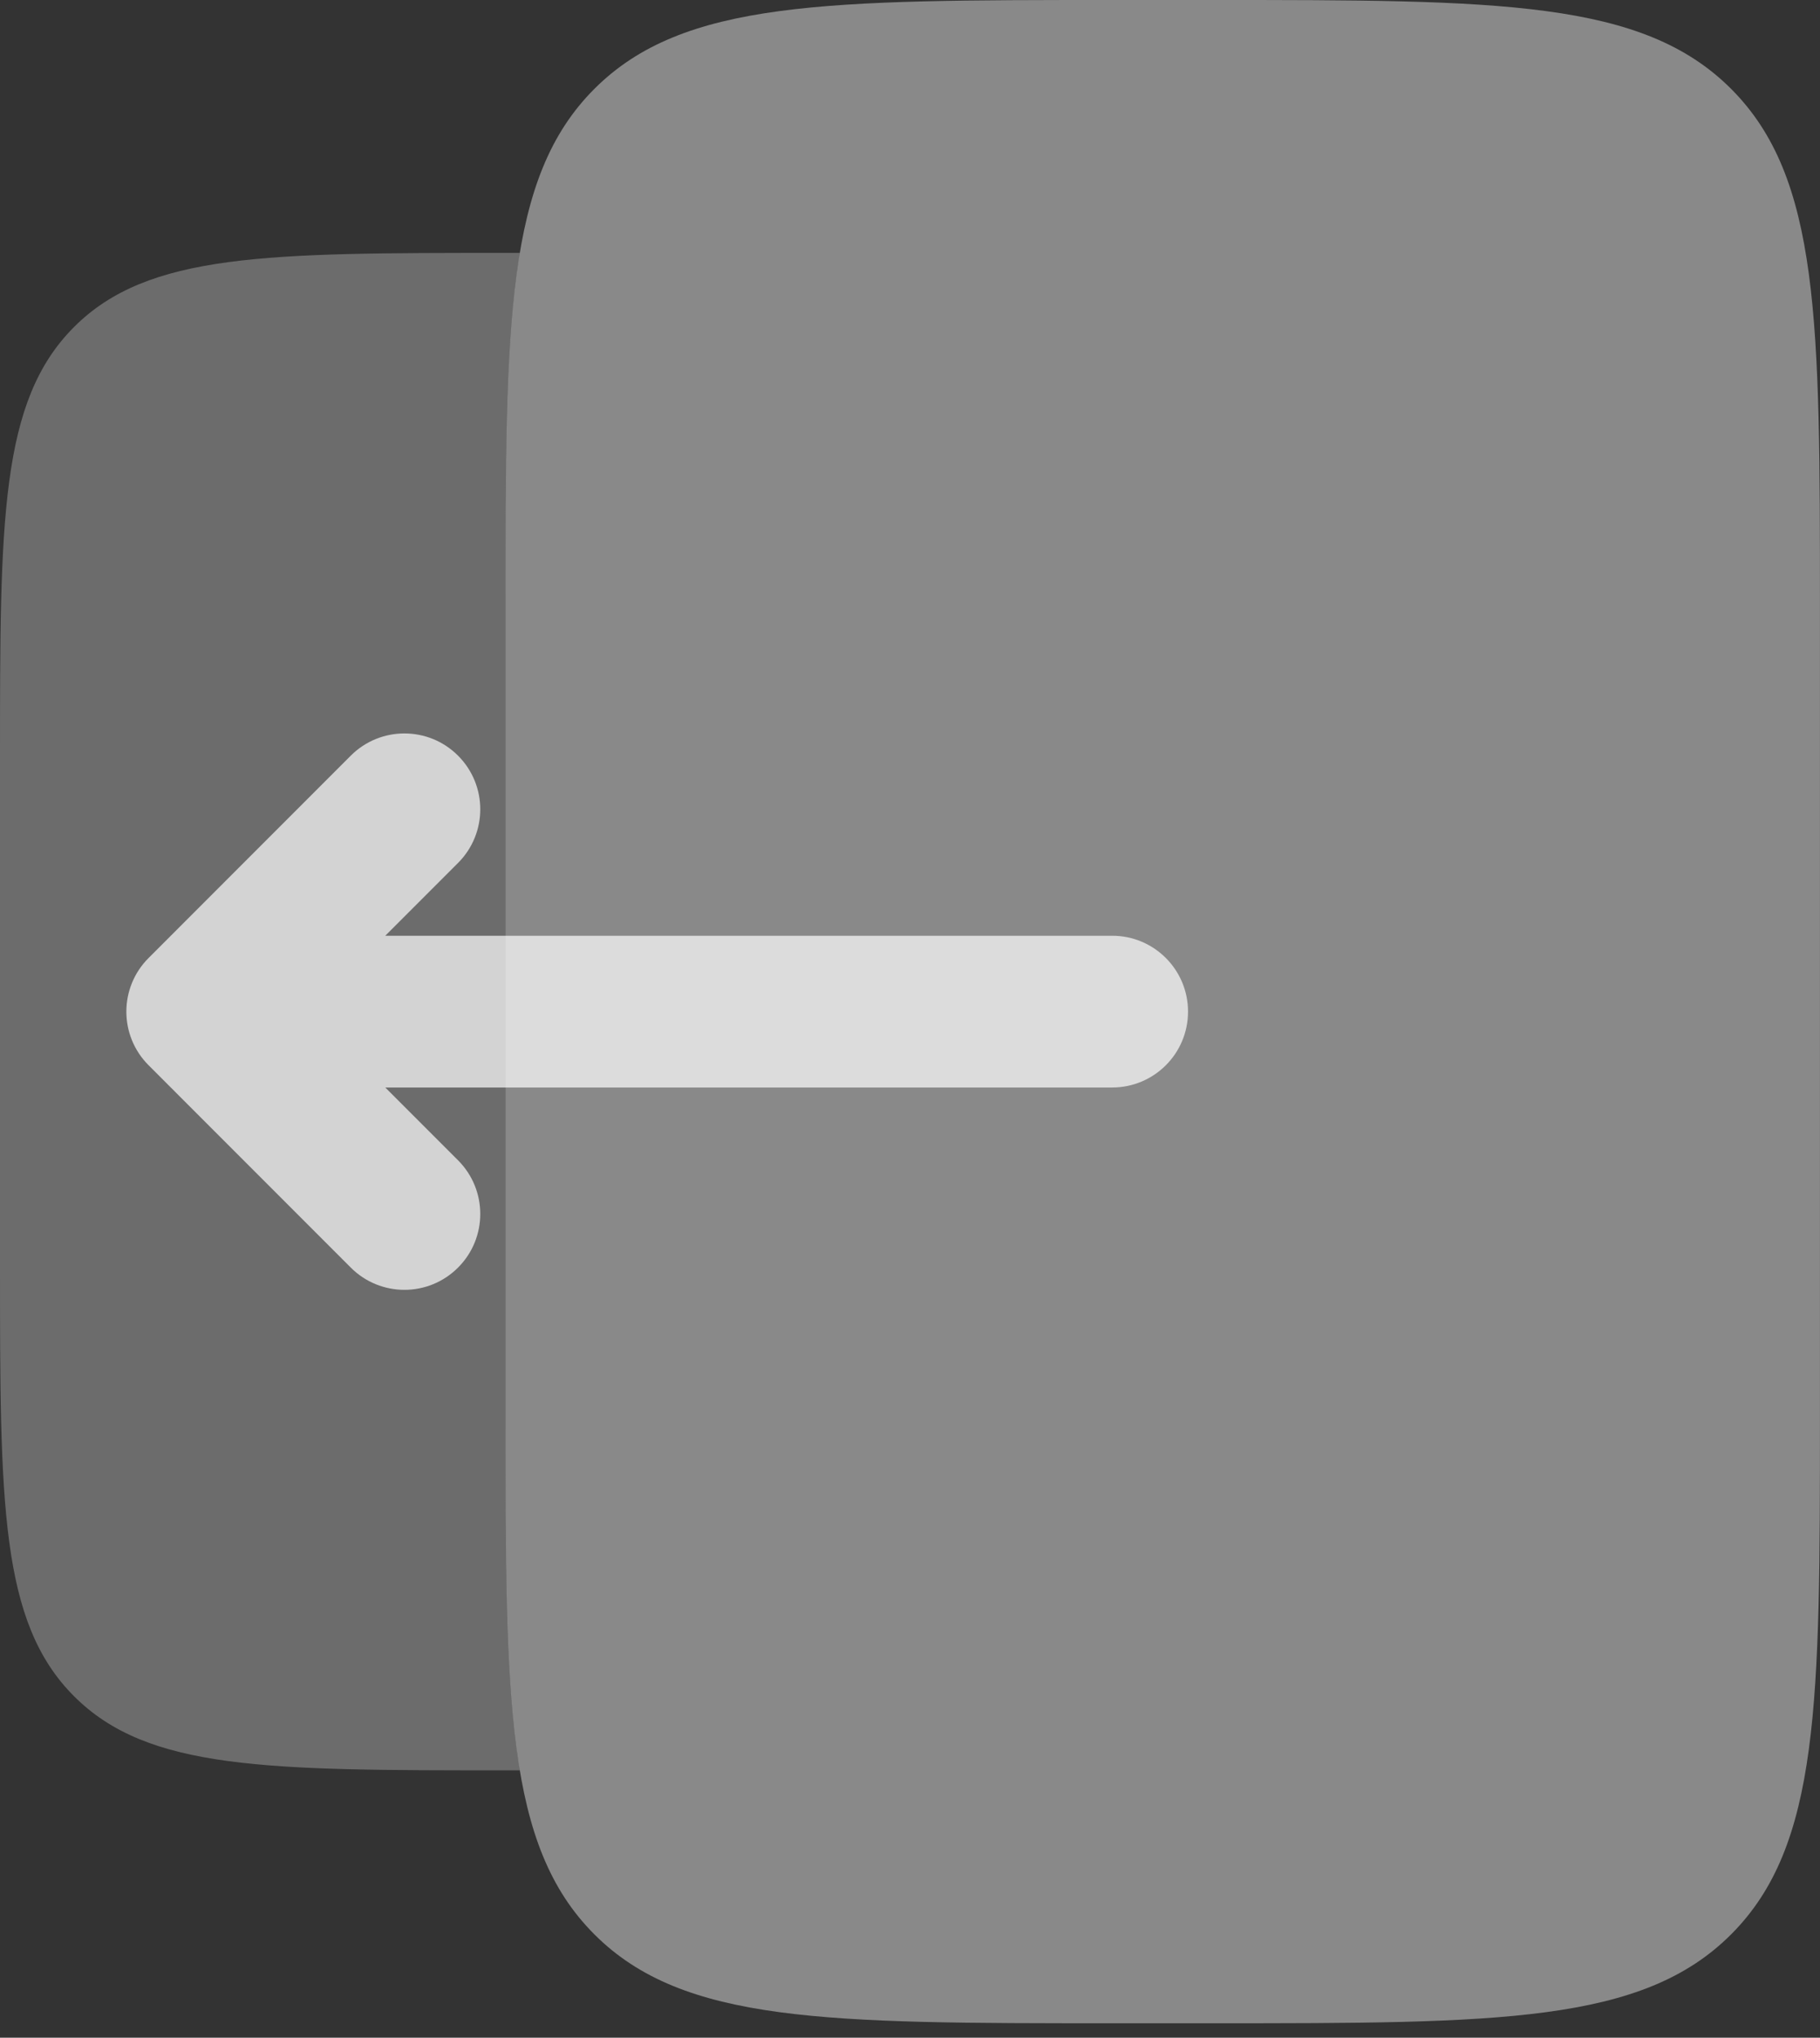
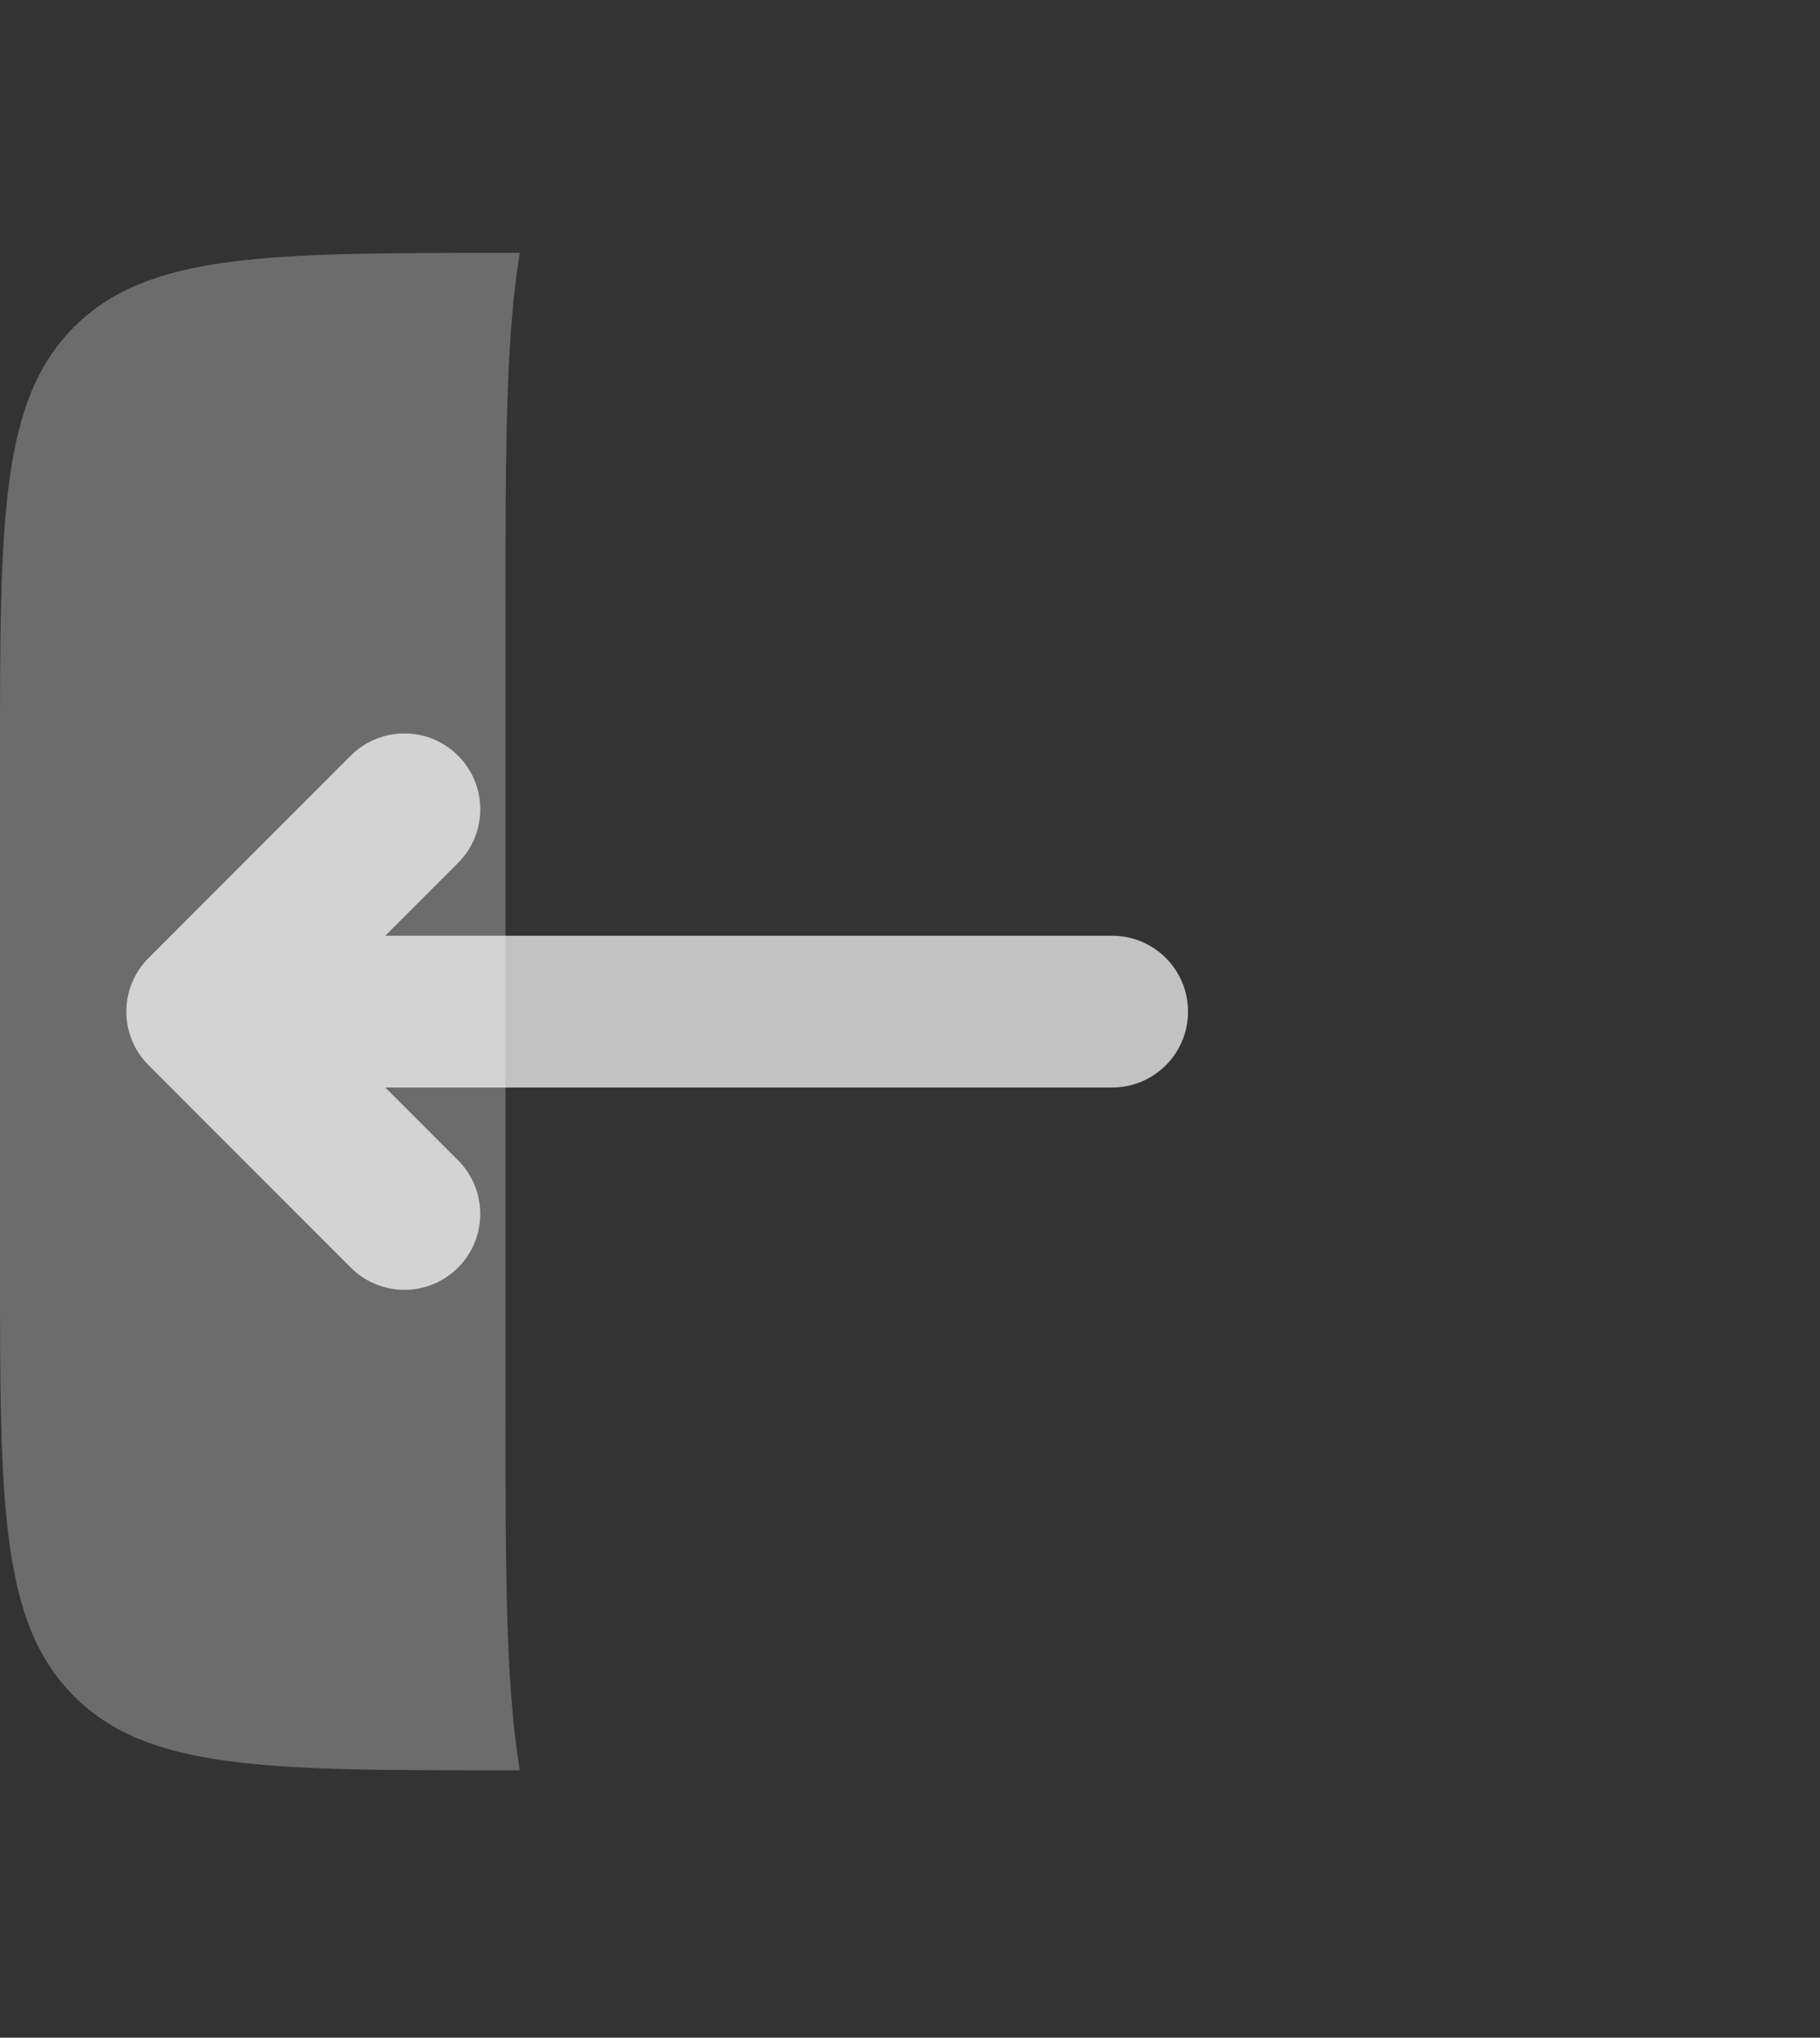
<svg xmlns="http://www.w3.org/2000/svg" width="42" height="47" viewBox="0 0 42 47" fill="none">
  <rect x="0" y="0" width="42" height="47" fill="#333333" stroke="none" />
-   <path opacity="0.6" d="M27.999 0H25.666C19.066 0 15.767 0 13.716 2.05C11.666 4.101 11.666 7.4 11.666 14V32.667C11.666 39.266 11.666 42.566 13.716 44.616C15.767 46.667 19.066 46.667 25.666 46.667H27.999C34.599 46.667 37.899 46.667 39.949 44.616C41.999 42.566 41.999 39.266 41.999 32.667V14C41.999 7.4 41.999 4.101 39.949 2.05C37.899 0 34.599 0 27.999 0Z" fill="white" fill-opacity="0.7" />
  <path opacity="0.4" d="M11.667 14C11.667 10.412 11.667 7.8 11.996 5.833H11.667C6.167 5.833 3.417 5.833 1.709 7.542C-1.39077e-07 9.25 0 12 0 17.5V29.166C0 34.666 -1.39077e-07 37.416 1.709 39.124C3.417 40.833 6.167 40.833 11.667 40.833H11.996C11.667 38.866 11.667 36.254 11.667 32.666V25.083V21.583V14Z" fill="white" fill-opacity="0.7" />
  <path fill-rule="evenodd" clip-rule="evenodd" d="M3.429 22.096C2.745 22.779 2.745 23.887 3.429 24.57L8.095 29.237C8.779 29.921 9.887 29.921 10.57 29.237C11.254 28.554 11.254 27.446 10.57 26.762L8.891 25.083H25.666C26.633 25.083 27.416 24.3 27.416 23.333C27.416 22.367 26.633 21.583 25.666 21.583H8.891L10.57 19.904C11.254 19.22 11.254 18.113 10.57 17.429C9.887 16.746 8.779 16.746 8.095 17.429L3.429 22.096Z" fill="white" fill-opacity="0.7" />
</svg>